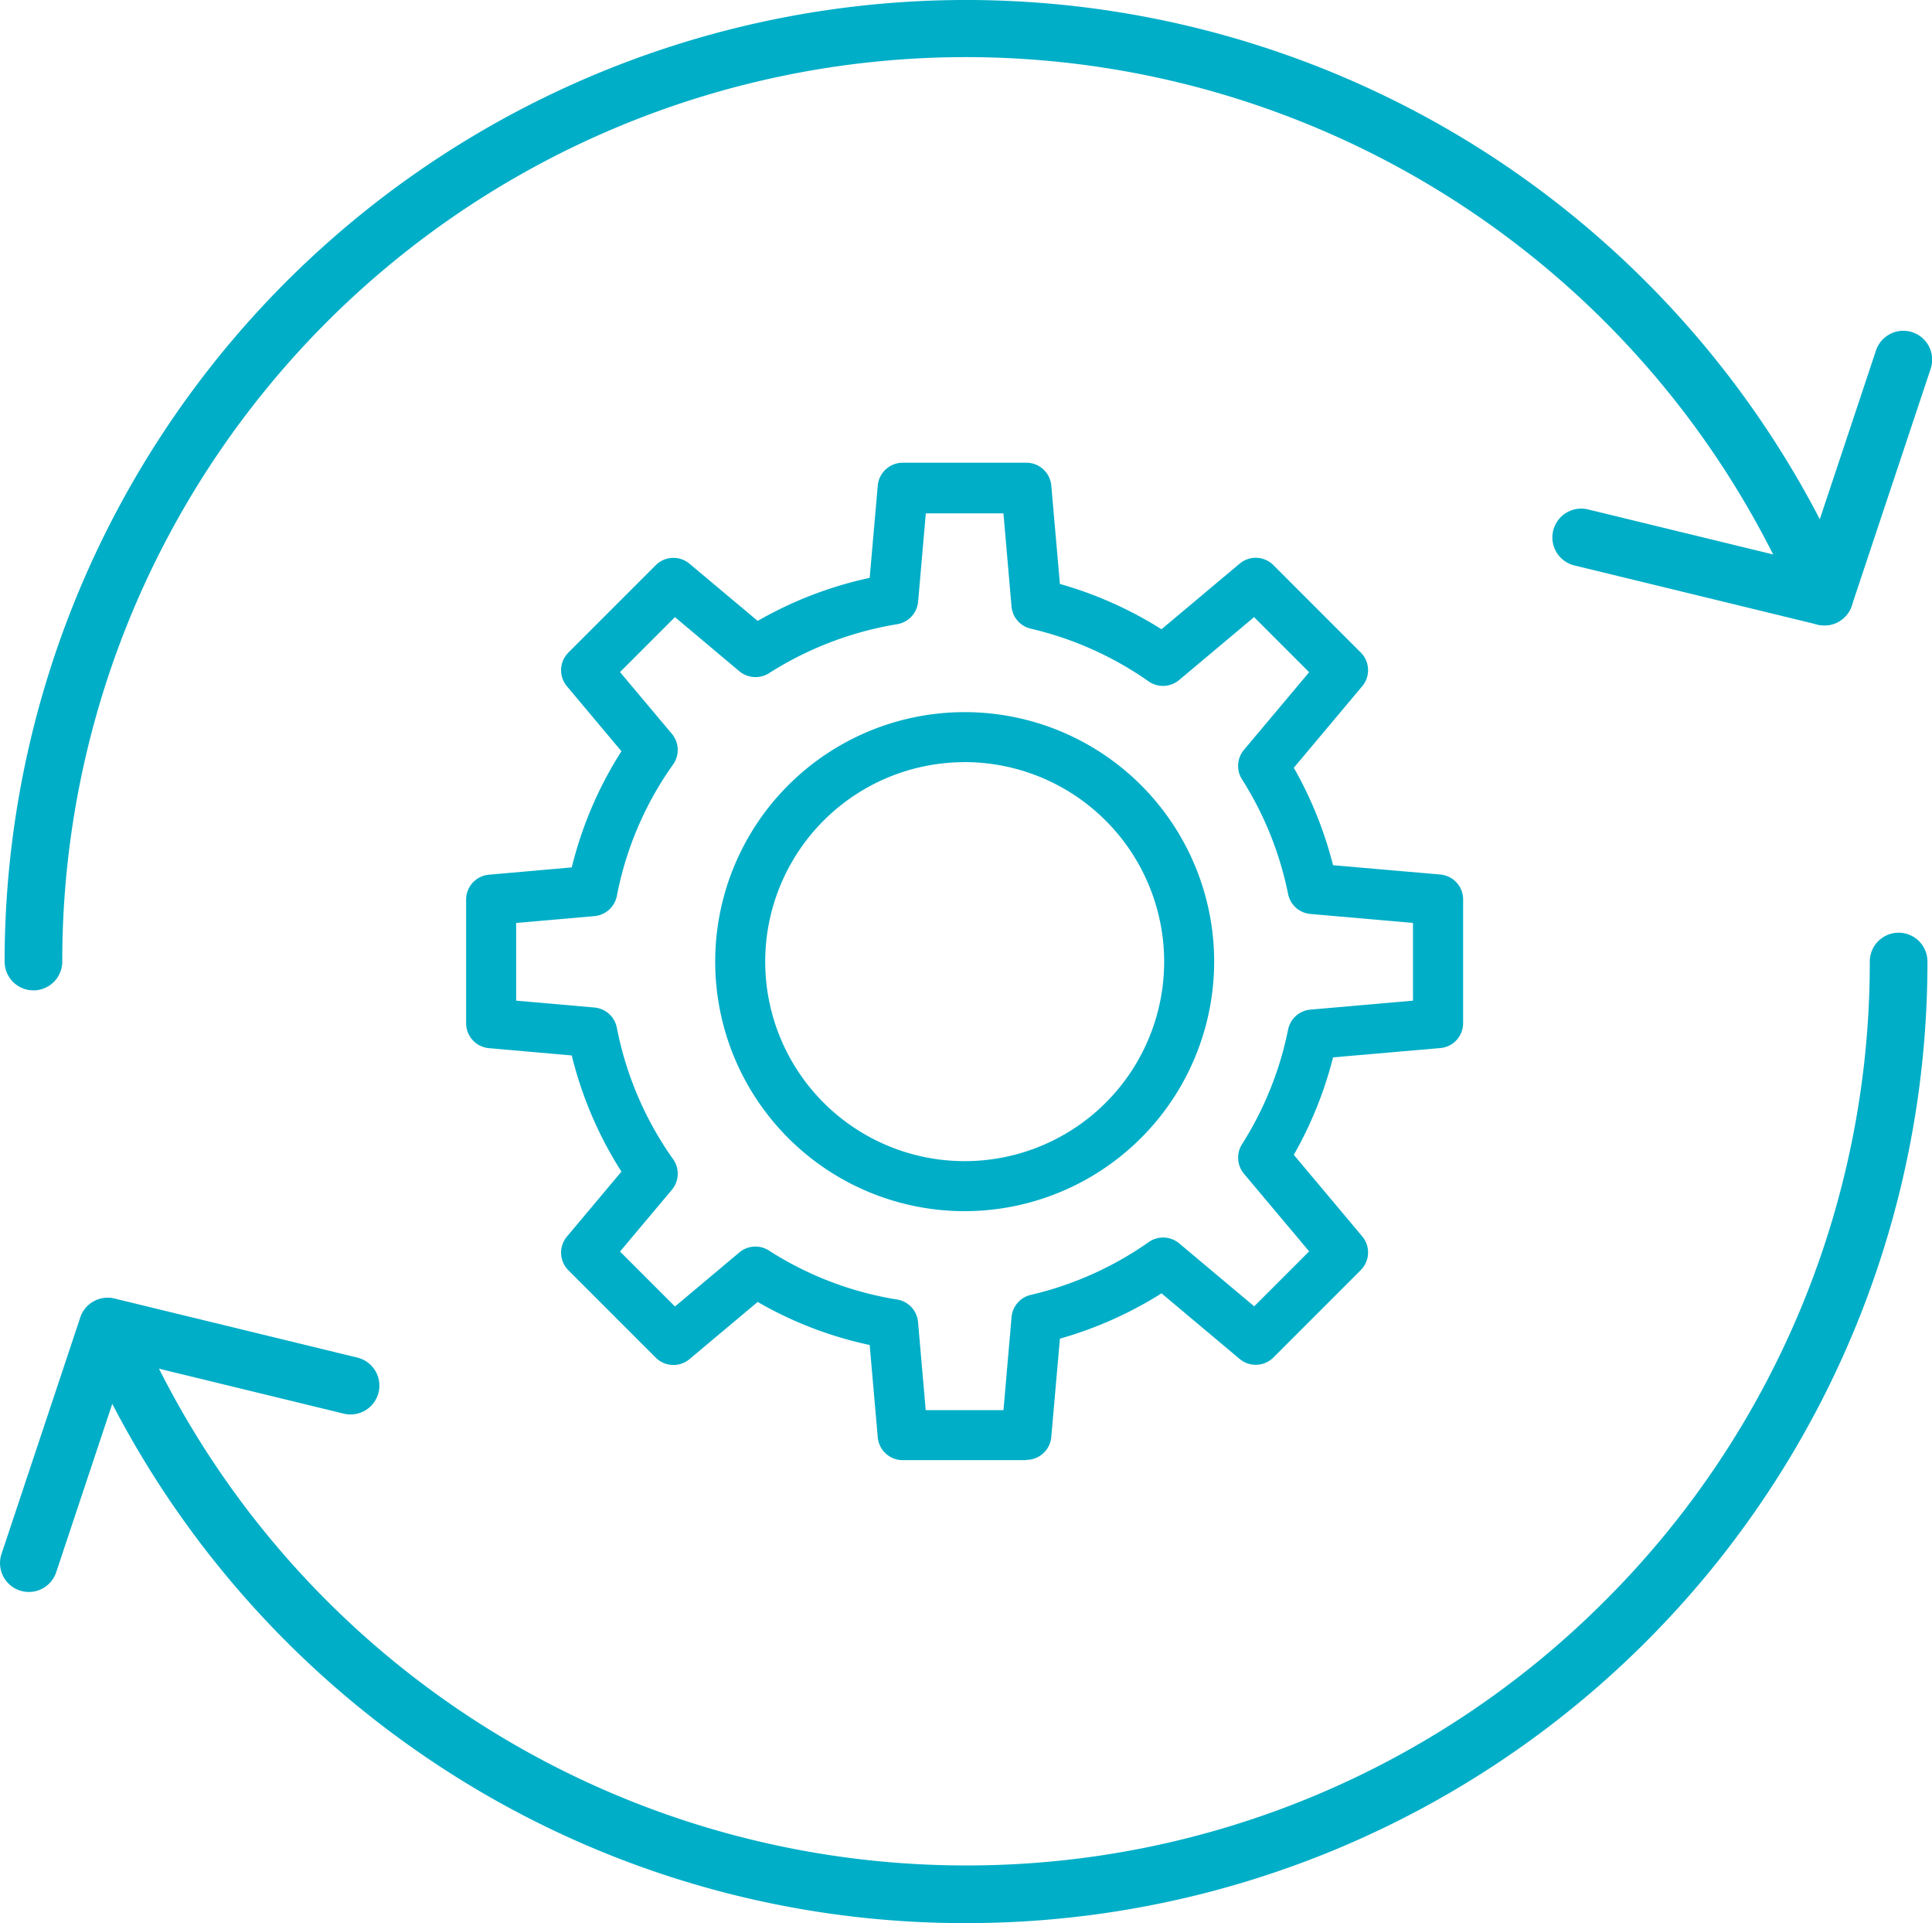
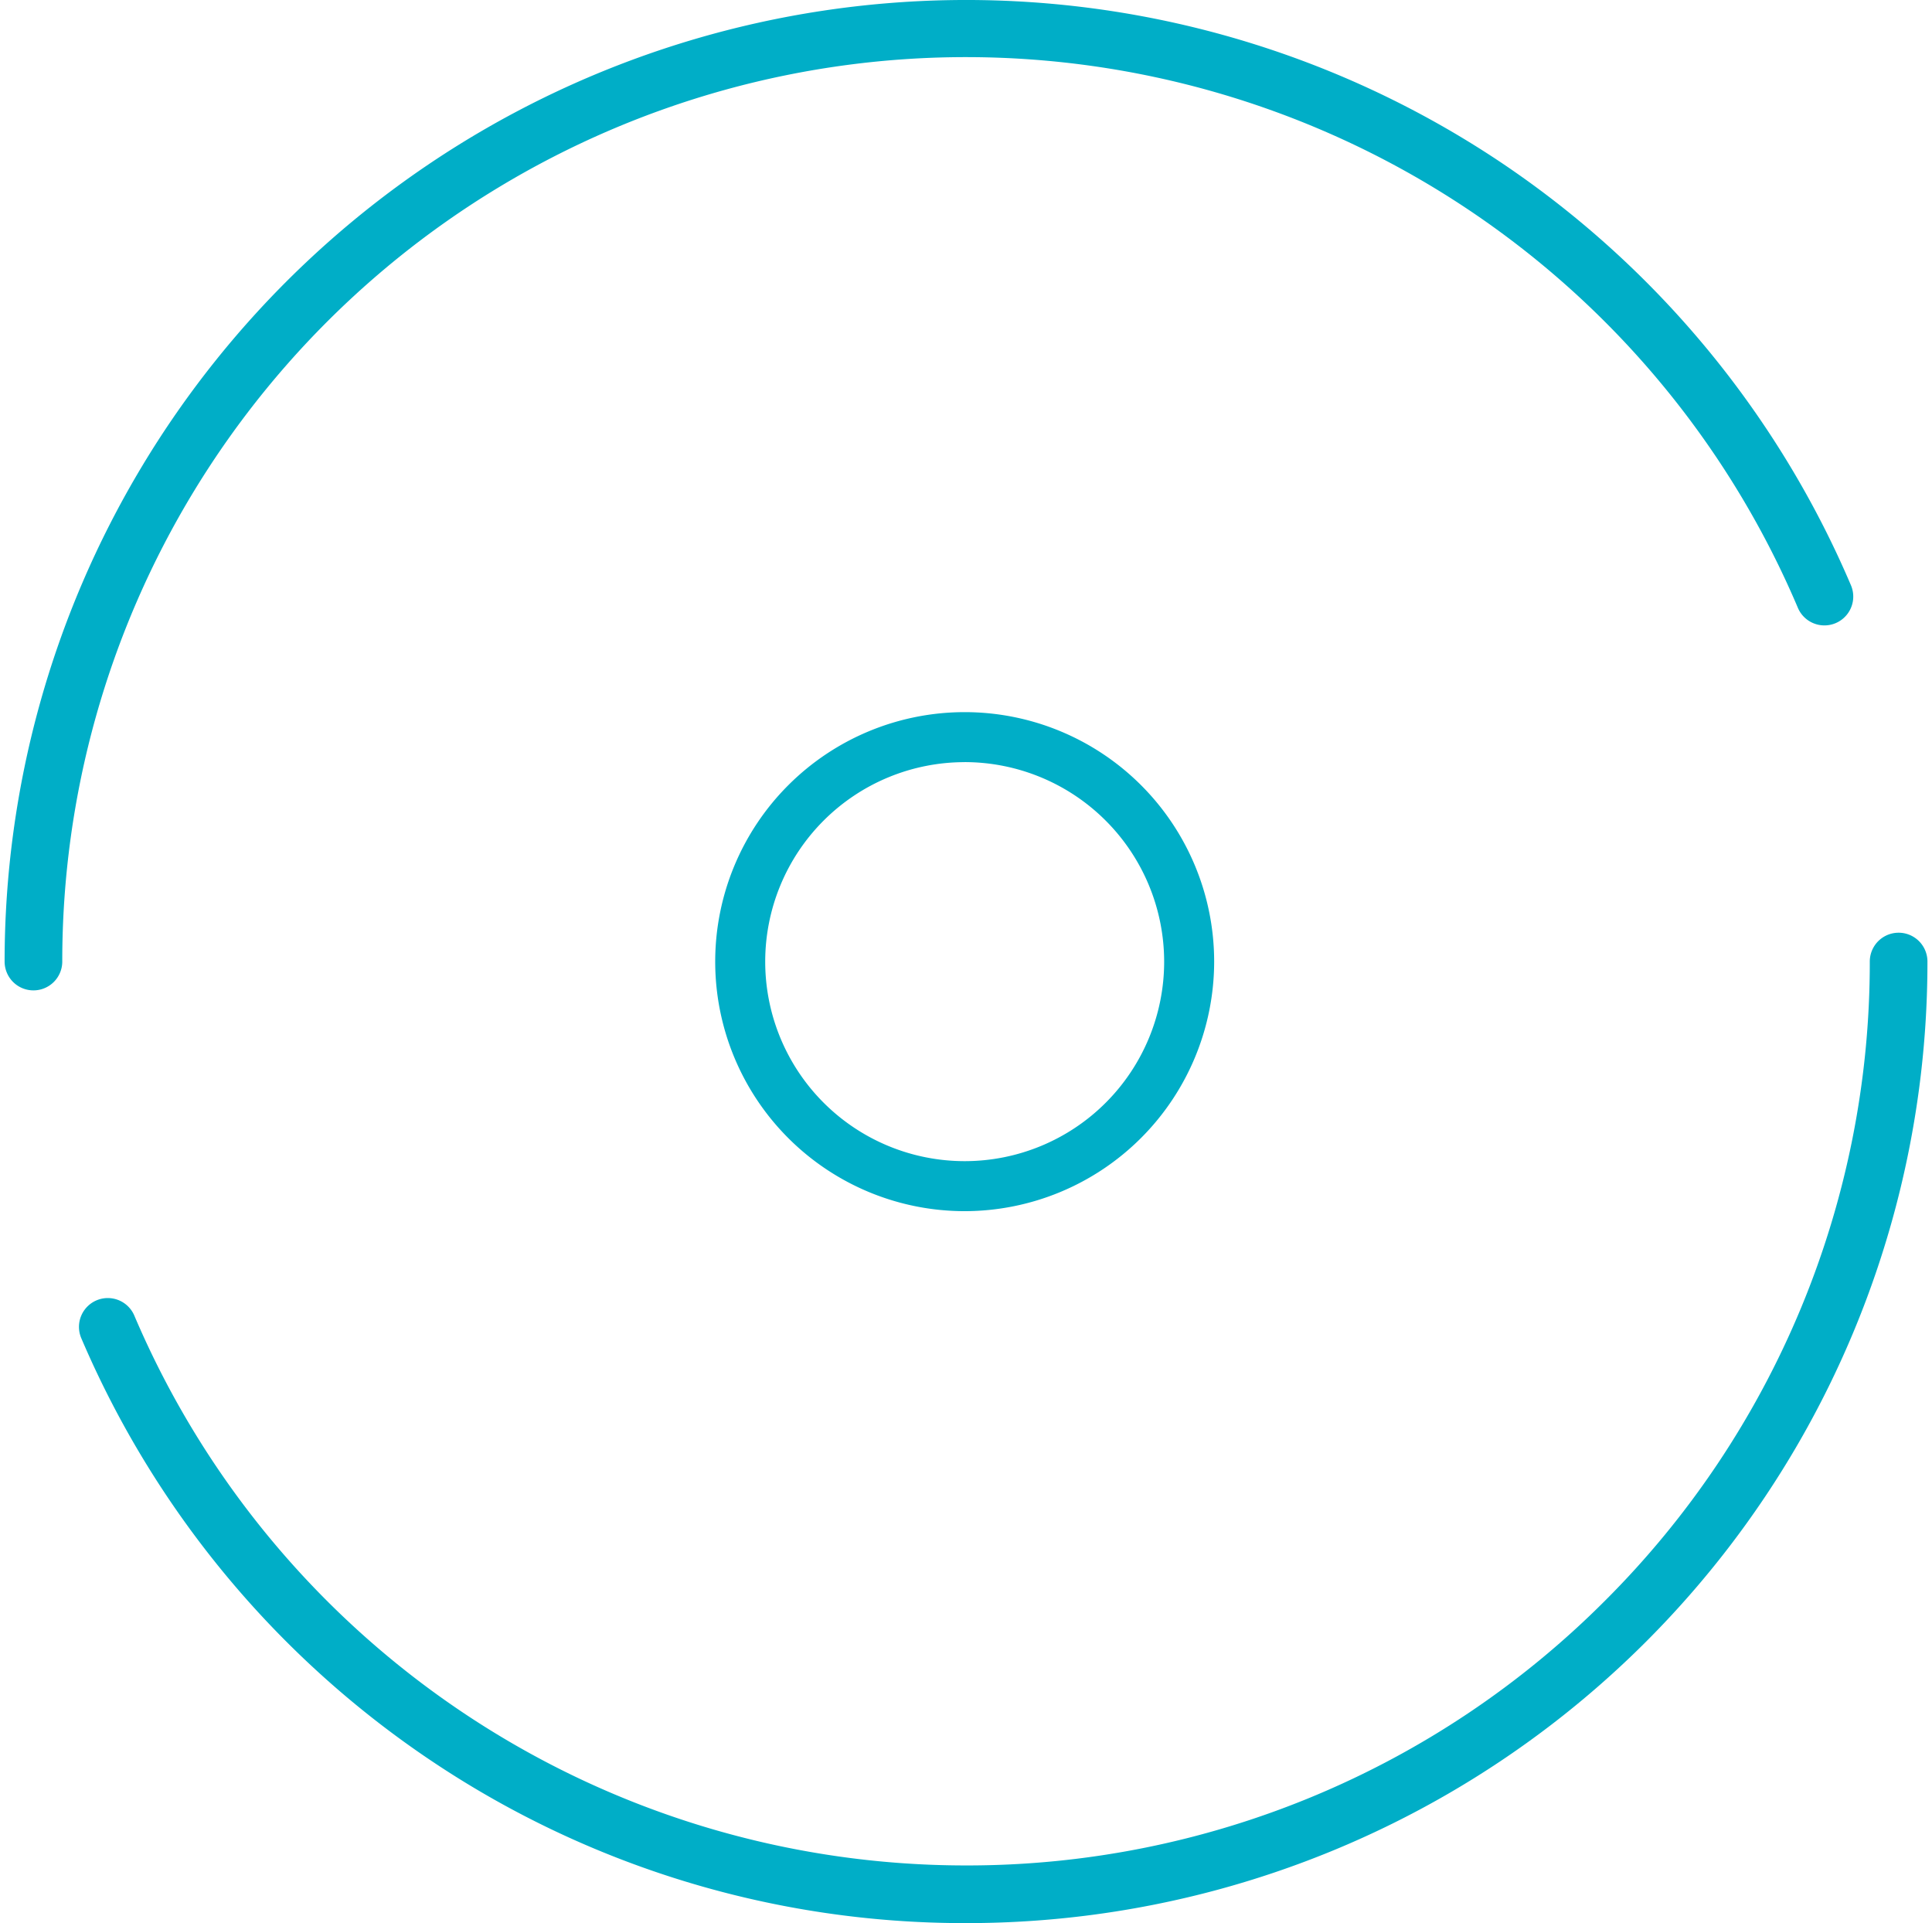
<svg xmlns="http://www.w3.org/2000/svg" width="100.527" height="100.05" viewBox="0 0 100.527 100.05">
  <g transform="translate(-1.22 -1.368)">
    <path d="M1.062,51.025a1.5,1.5,0,0,1-1.5-1.5A50.033,50.033,0,0,1,77.513,8.013,50.179,50.179,0,0,1,95.632,29.95a1.5,1.5,0,0,1-2.761,1.174,47.023,47.023,0,0,0-90.309,18.4A1.5,1.5,0,0,1,1.062,51.025Z" transform="translate(1.898 1.868)" fill="#00aec7" />
-     <path d="M47.556,74.025a49.776,49.776,0,0,1-27.925-8.513A50.179,50.179,0,0,1,1.512,43.575,1.5,1.5,0,0,1,4.272,42.4,47.022,47.022,0,0,0,47.556,71.025,46.874,46.874,0,0,0,80.806,57.25,46.874,46.874,0,0,0,94.581,24a1.5,1.5,0,0,1,3,0A49.99,49.99,0,0,1,47.556,74.025Z" transform="translate(3.929 27.393)" fill="#00aec7" />
-     <path d="M51.885,22.975a1.5,1.5,0,0,1-.355-.043L38.882,19.856a1.5,1.5,0,1,1,.709-2.915L50.9,19.691l3.663-11a1.5,1.5,0,1,1,2.846.948l-4.1,12.309A1.5,1.5,0,0,1,51.885,22.975Z" transform="translate(44.263 10.931)" fill="#00aec7" />
-     <path d="M.949,46.809A1.5,1.5,0,0,1-.474,44.834l4.1-12.309A1.5,1.5,0,0,1,5.4,31.542l12.648,3.076a1.5,1.5,0,0,1-.709,2.915L6.035,34.783l-3.663,11A1.5,1.5,0,0,1,.949,46.809Z" transform="translate(1.772 37.381)" fill="#00aec7" />
-     <path d="M140.532,133.358H134.1a1.3,1.3,0,0,1-1.3-1.19l-.42-4.8a19.949,19.949,0,0,1-5.828-2.24l-3.547,2.975a1.3,1.3,0,0,1-1.756-.076l-4.545-4.545a1.3,1.3,0,0,1-.076-1.756l2.835-3.378a20.159,20.159,0,0,1-2.585-6.044l-4.306-.379a1.3,1.3,0,0,1-1.19-1.3V104.2a1.3,1.3,0,0,1,1.19-1.3l4.306-.379a20.159,20.159,0,0,1,2.585-6.044l-2.835-3.378a1.3,1.3,0,0,1,.076-1.756l4.545-4.545a1.3,1.3,0,0,1,1.756-.076l3.547,2.975a20.242,20.242,0,0,1,5.828-2.24l.42-4.8a1.306,1.306,0,0,1,1.3-1.19h6.429a1.3,1.3,0,0,1,1.3,1.19l.449,5.117a20.263,20.263,0,0,1,5.286,2.357l4.066-3.413a1.3,1.3,0,0,1,1.756.076l4.545,4.545a1.3,1.3,0,0,1,.076,1.756l-3.559,4.242a20.3,20.3,0,0,1,2.042,5.07l5.578.484a1.3,1.3,0,0,1,1.19,1.3v6.429a1.3,1.3,0,0,1-1.19,1.3l-5.578.484a20.3,20.3,0,0,1-2.042,5.07l3.559,4.242a1.3,1.3,0,0,1-.076,1.756l-4.545,4.545a1.3,1.3,0,0,1-1.756.076l-4.066-3.413a20.177,20.177,0,0,1-5.286,2.357l-.449,5.117a1.3,1.3,0,0,1-1.3,1.19Zm-5.233-2.6h4.043l.42-4.842a1.3,1.3,0,0,1,1-1.155,17.651,17.651,0,0,0,6.138-2.748,1.306,1.306,0,0,1,1.587.07l3.9,3.273,2.859-2.859-3.39-4.037a1.308,1.308,0,0,1-.105-1.534,17.61,17.61,0,0,0,2.4-5.968,1.3,1.3,0,0,1,1.161-1.038l5.338-.467v-4.043l-5.338-.467a1.3,1.3,0,0,1-1.161-1.038,17.61,17.61,0,0,0-2.4-5.968,1.3,1.3,0,0,1,.105-1.534l3.39-4.037L152.381,89.5l-3.9,3.273a1.305,1.305,0,0,1-1.587.07A17.651,17.651,0,0,0,140.76,90.1a1.3,1.3,0,0,1-1-1.155l-.42-4.842H135.3l-.4,4.592a1.308,1.308,0,0,1-1.085,1.173,17.744,17.744,0,0,0-6.674,2.55,1.317,1.317,0,0,1-1.54-.1L122.248,89.5l-2.859,2.859,2.7,3.215a1.3,1.3,0,0,1,.064,1.587,17.509,17.509,0,0,0-2.929,6.844,1.307,1.307,0,0,1-1.167,1.05l-4.072.356v4.043l4.072.356a1.307,1.307,0,0,1,1.167,1.05,17.632,17.632,0,0,0,2.929,6.844,1.3,1.3,0,0,1-.064,1.587l-2.7,3.215,2.859,2.859,3.349-2.812a1.3,1.3,0,0,1,1.54-.1,17.478,17.478,0,0,0,6.674,2.55,1.3,1.3,0,0,1,1.085,1.173l.4,4.592Zm26.657-20.116h0Z" transform="translate(-85.908 -56.026)" fill="#00aec7" />
+     <path d="M47.556,74.025a49.776,49.776,0,0,1-27.925-8.513A50.179,50.179,0,0,1,1.512,43.575,1.5,1.5,0,0,1,4.272,42.4,47.022,47.022,0,0,0,47.556,71.025,46.874,46.874,0,0,0,80.806,57.25,46.874,46.874,0,0,0,94.581,24a1.5,1.5,0,0,1,3,0A49.99,49.99,0,0,1,47.556,74.025" transform="translate(3.929 27.393)" fill="#00aec7" />
    <path d="M146.571,129.662a12.981,12.981,0,1,1,12.981-12.981A12.995,12.995,0,0,1,146.571,129.662Zm0-23.36a10.379,10.379,0,1,0,10.379,10.379A10.39,10.39,0,0,0,146.571,106.3Z" transform="translate(-95.156 -65.283)" fill="#00aec7" />
  </g>
</svg>